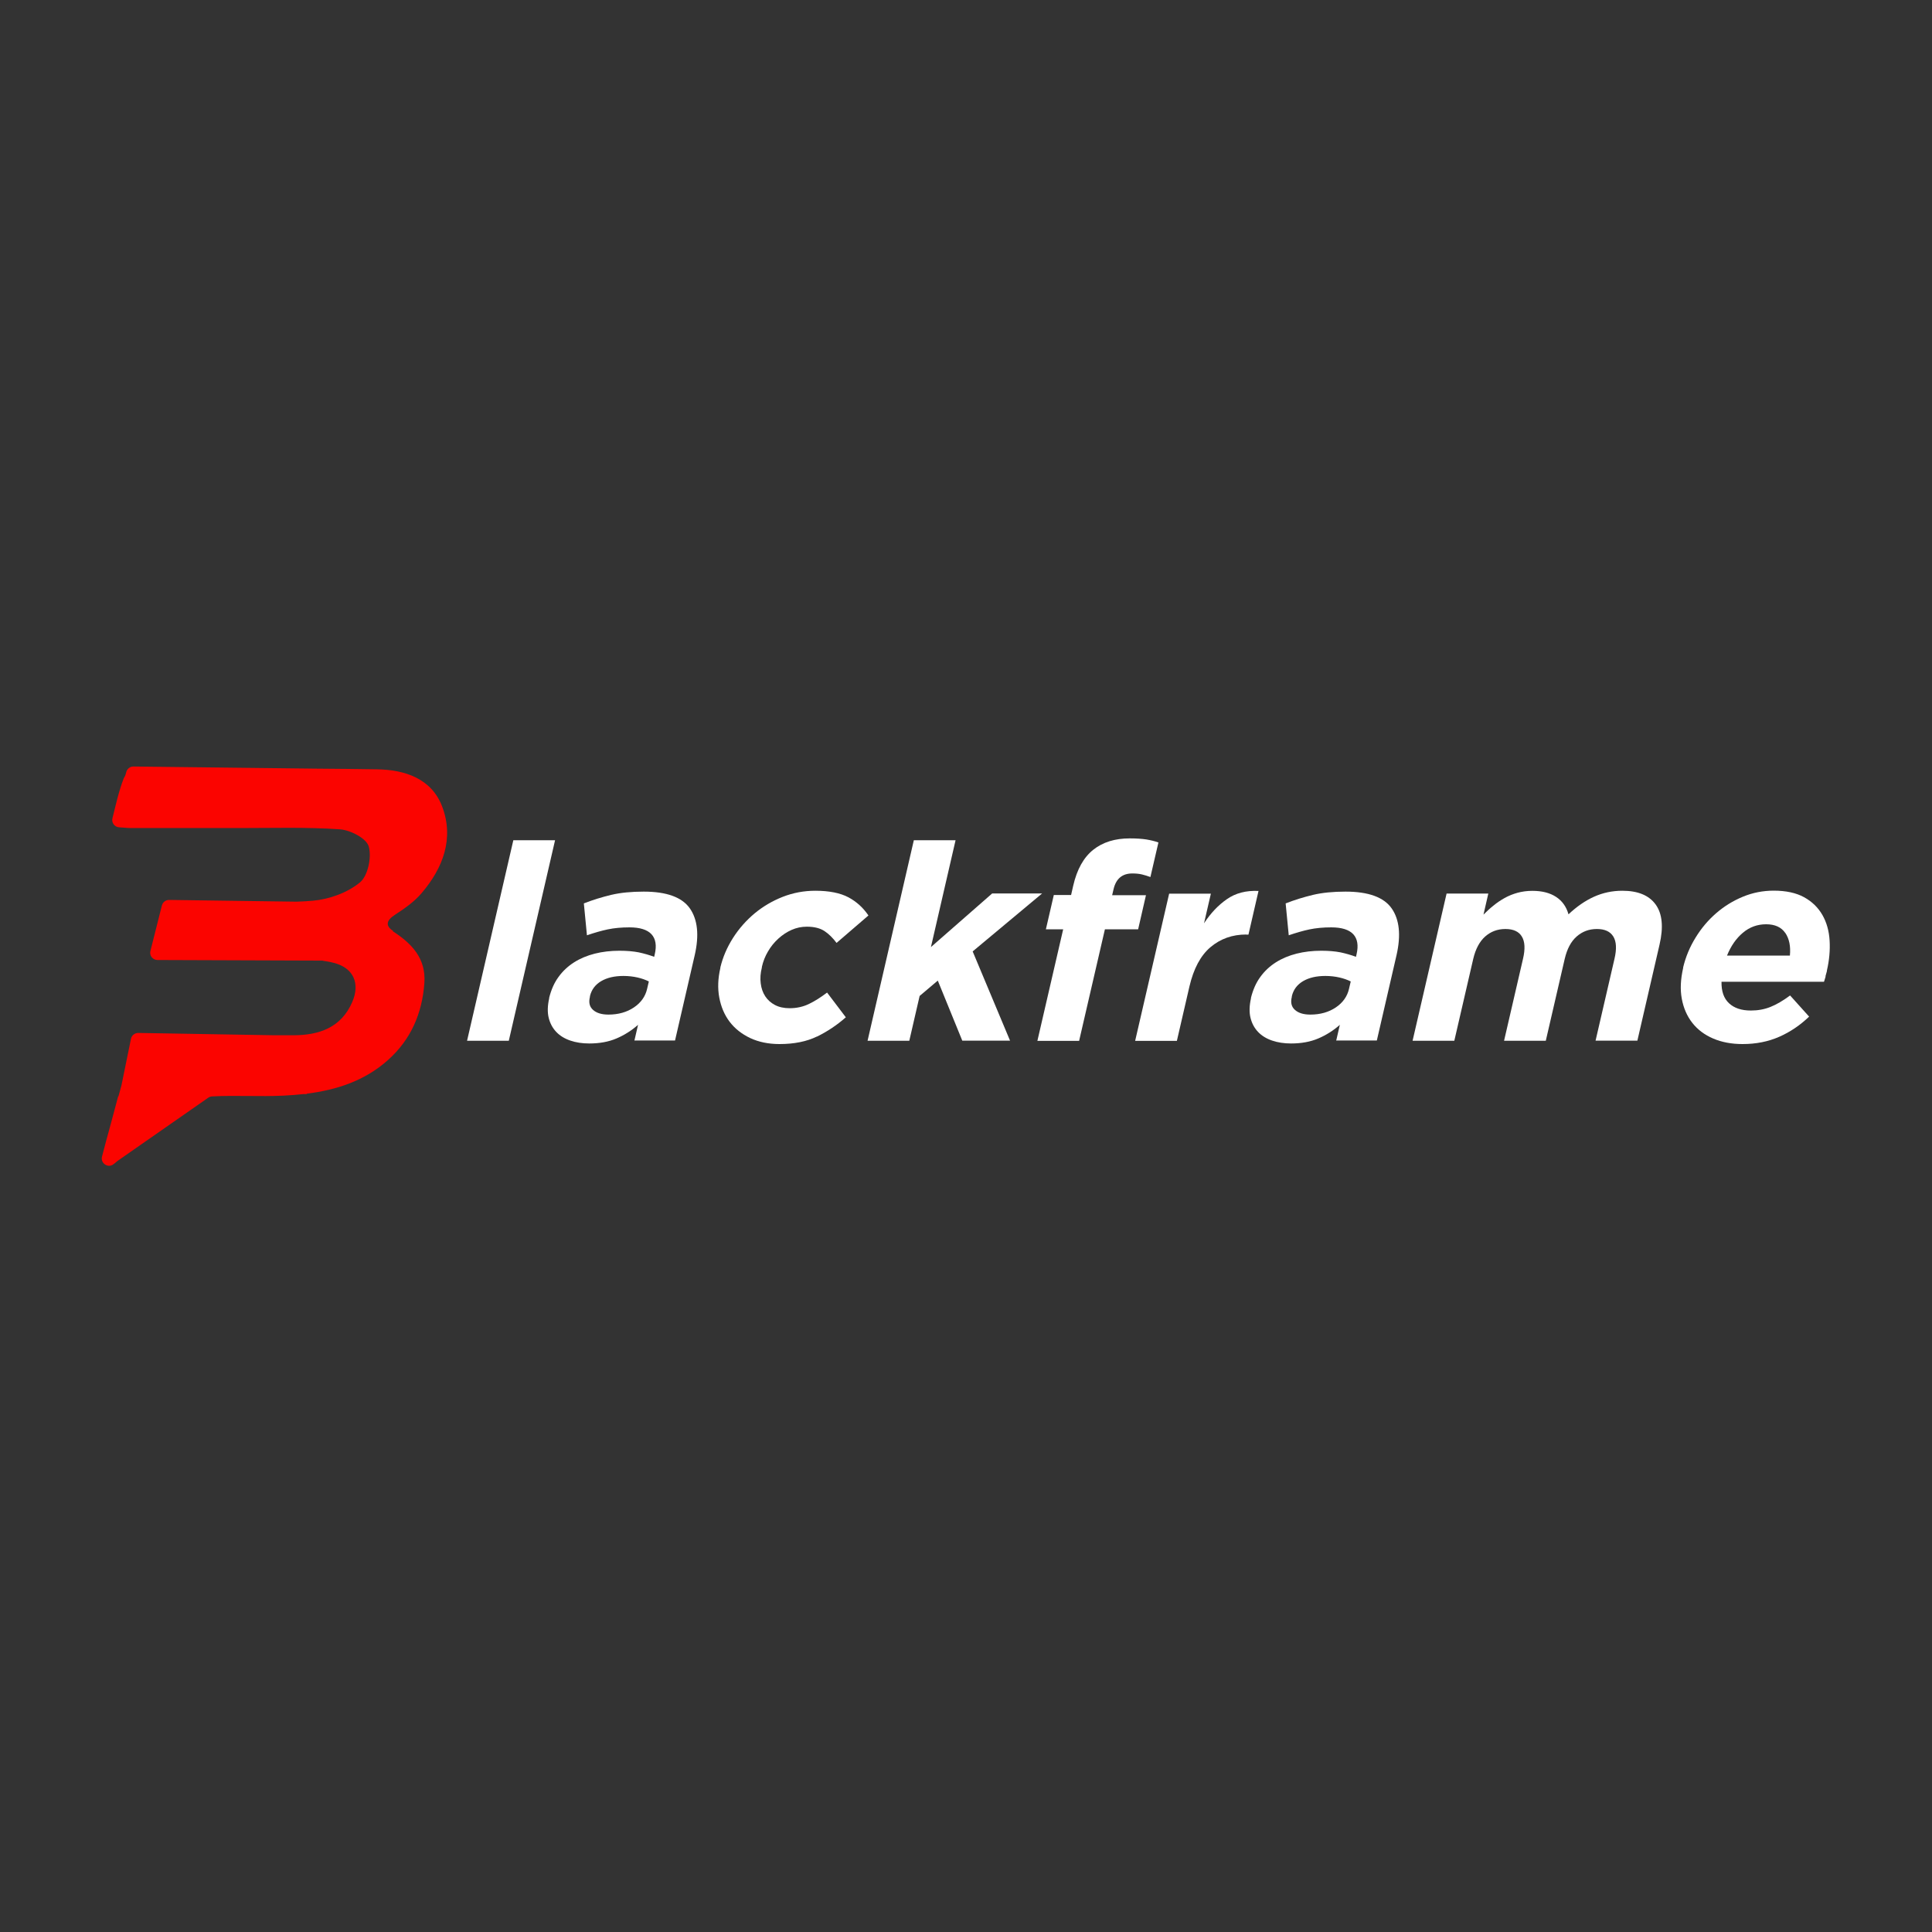
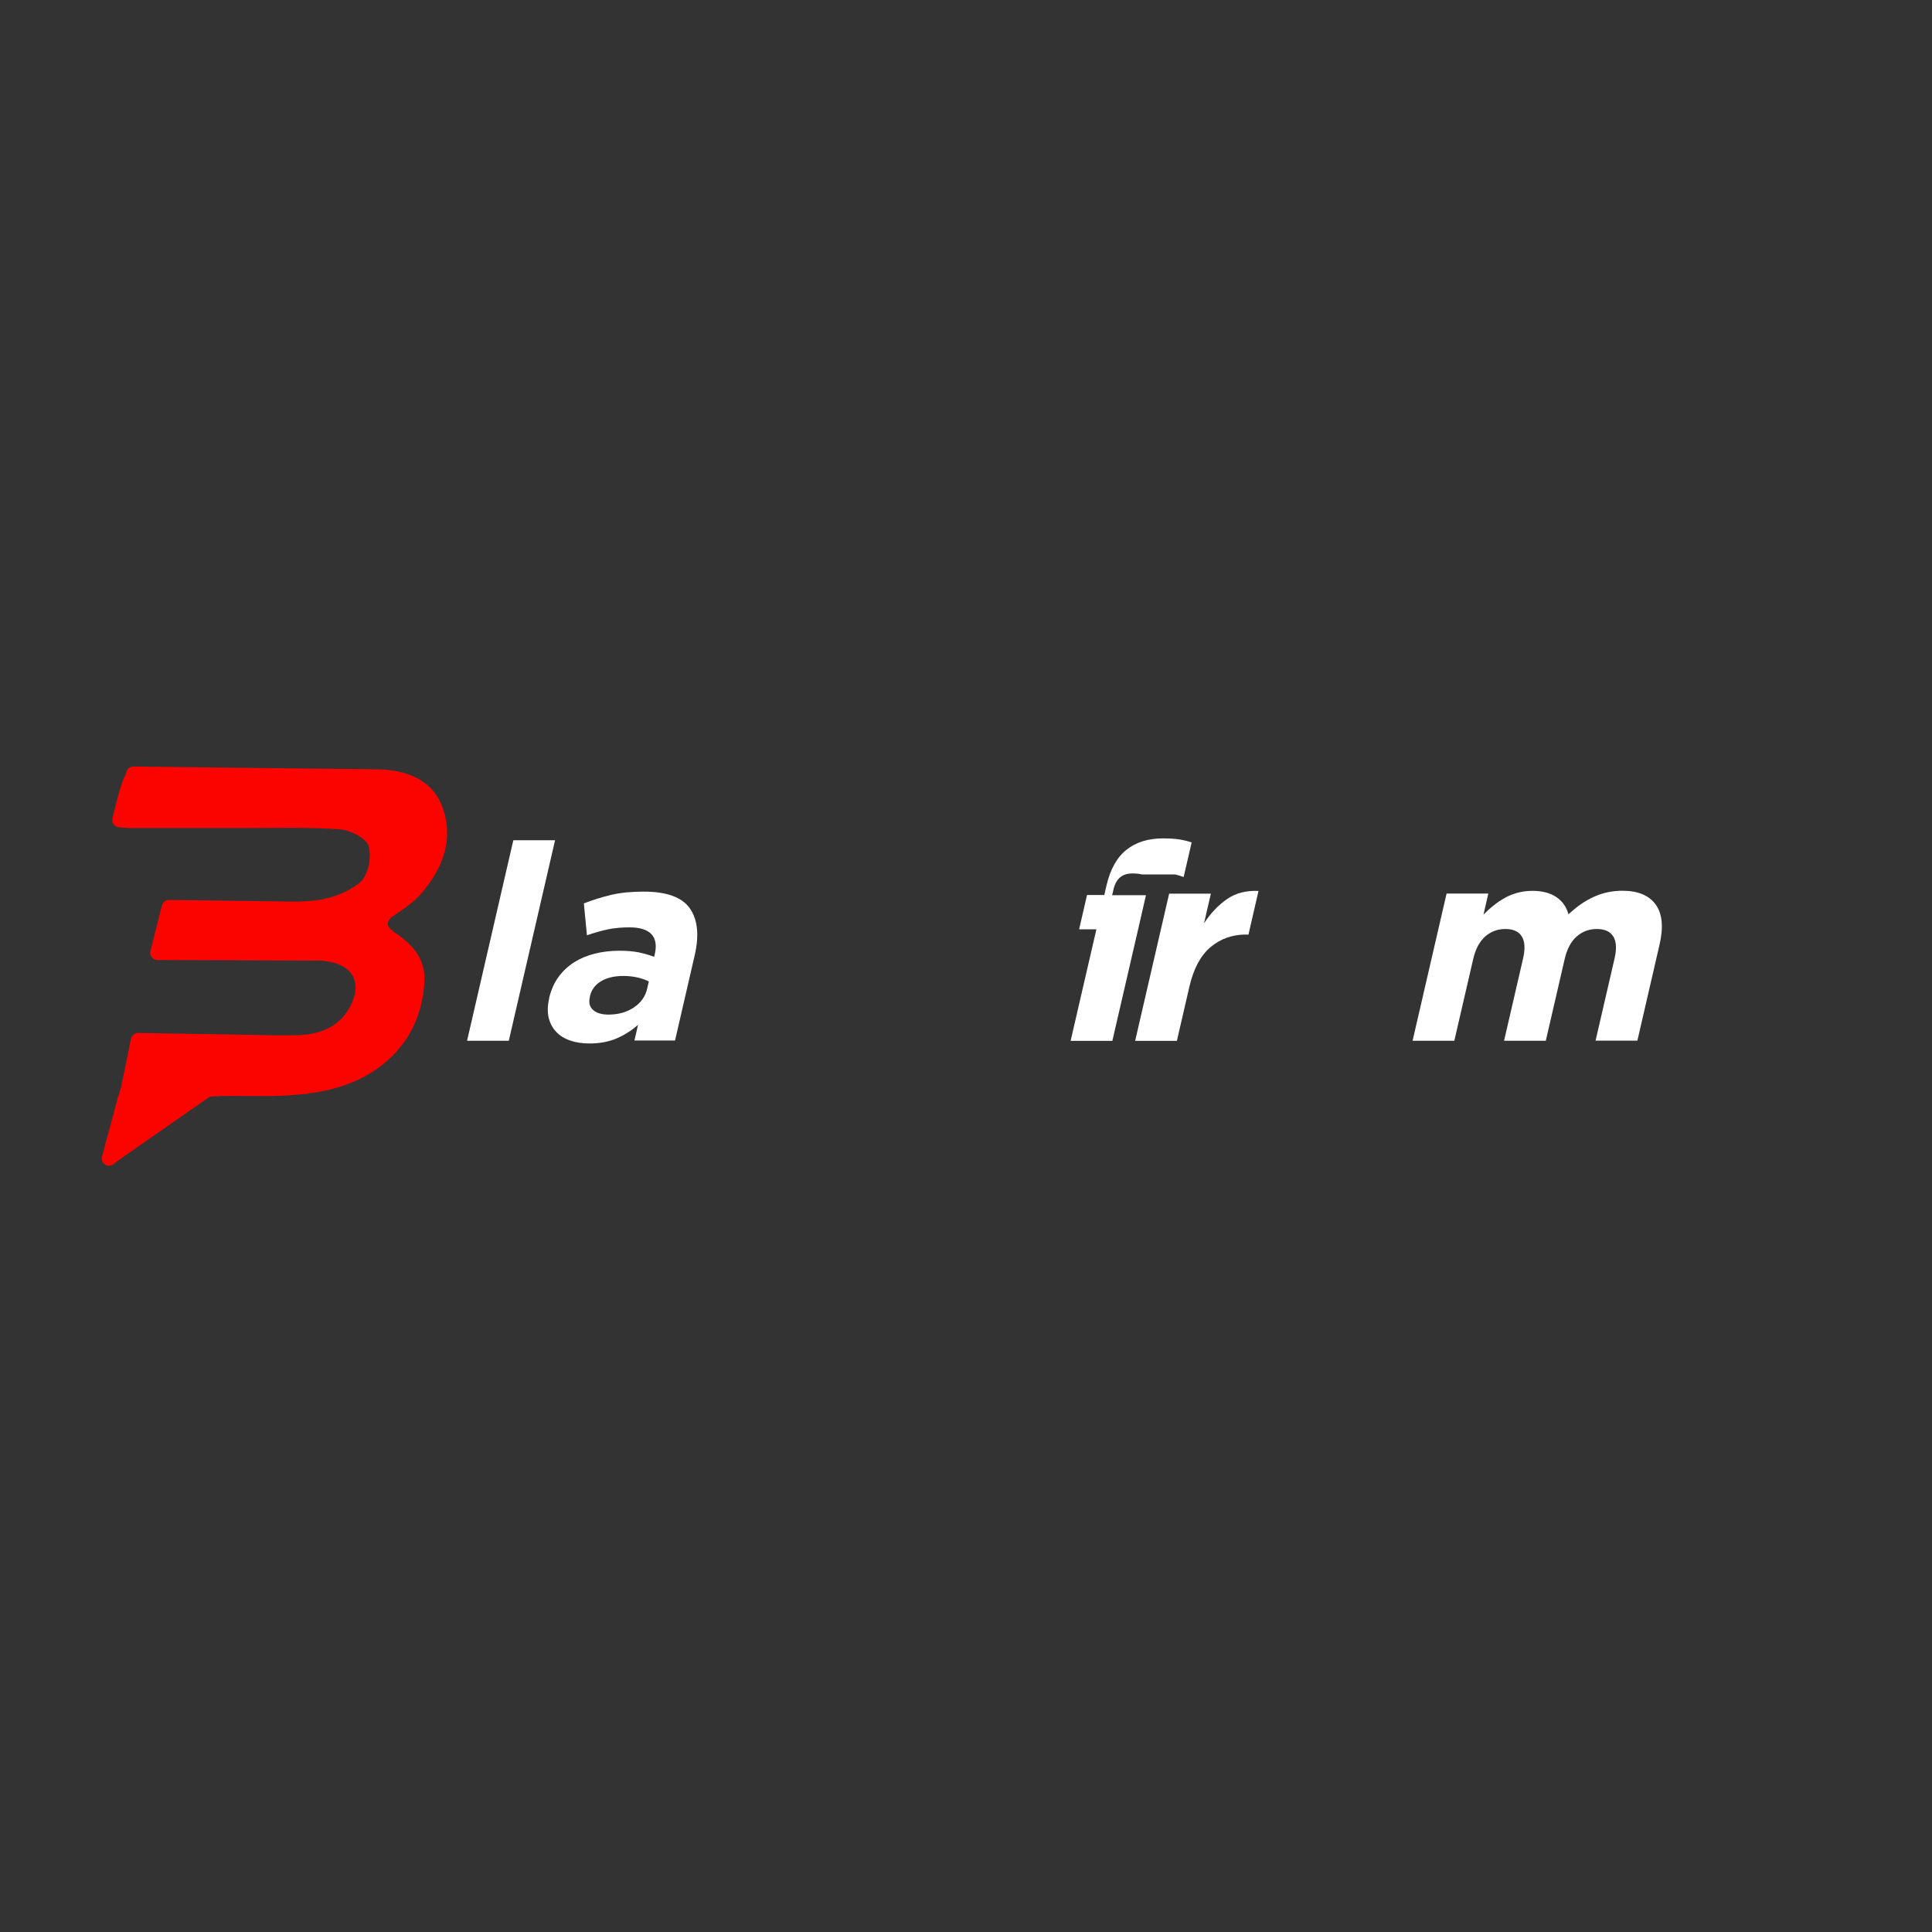
<svg xmlns="http://www.w3.org/2000/svg" id="Capa_1" viewBox="0 0 200 200">
  <rect x="0" y="0" width="200" height="200" fill="#333333" stroke="none" />
  <defs>
    <style>      .st0 {        fill: #fff;      }      .st1 {        fill: #fb0400;      }    </style>
  </defs>
  <g>
    <path class="st0" d="M48.35,107.74l4.79-20.76h4.32l-4.79,20.76h-4.32Z" />
    <path class="st0" d="M65.67,107.74l.38-1.65c-.67.59-1.41,1.06-2.23,1.41-.82.35-1.76.52-2.82.52-.72,0-1.38-.1-1.96-.3-.59-.2-1.08-.5-1.46-.9-.38-.4-.64-.89-.78-1.46-.14-.58-.12-1.25.05-2.01v-.06c.21-.83.52-1.55.97-2.16.44-.61.98-1.11,1.61-1.51.63-.4,1.35-.7,2.14-.9.79-.2,1.65-.3,2.56-.3.78,0,1.44.06,2,.17.55.12,1.08.27,1.59.46l.06-.26c.21-.91.1-1.6-.34-2.08-.44-.47-1.2-.71-2.28-.71-.83,0-1.59.07-2.25.21-.67.14-1.38.35-2.15.61l-.32-3.3c.92-.36,1.86-.65,2.82-.88s2.09-.34,3.38-.34c2.37,0,3.96.58,4.77,1.73.81,1.16.98,2.77.51,4.84l-2.04,8.84h-4.18ZM67.17,101.6c-.34-.17-.73-.31-1.17-.41-.44-.1-.93-.16-1.46-.16-.93,0-1.7.18-2.31.54-.61.36-1,.88-1.16,1.56v.06c-.15.59-.04,1.04.33,1.36.36.32.89.48,1.59.48,1.02,0,1.9-.25,2.63-.74.73-.49,1.19-1.14,1.37-1.93l.18-.77Z" />
-     <path class="st0" d="M84.57,107.3c-1.07.52-2.36.78-3.88.78-1.14,0-2.15-.21-3.03-.62-.88-.42-1.59-.98-2.13-1.69-.54-.71-.89-1.55-1.07-2.5-.18-.96-.14-1.98.11-3.06v-.06c.26-1.08.7-2.1,1.32-3.07.62-.97,1.37-1.81,2.23-2.53.87-.72,1.84-1.29,2.91-1.71,1.07-.42,2.2-.63,3.37-.63,1.44,0,2.58.23,3.43.68.84.45,1.53,1.08,2.07,1.88l-3.3,2.84c-.38-.51-.79-.92-1.24-1.22-.45-.3-1.06-.46-1.84-.46-.55,0-1.07.11-1.57.33-.5.22-.95.52-1.37.9-.42.38-.78.82-1.07,1.32-.3.5-.51,1.04-.64,1.61v.06c-.15.59-.19,1.14-.12,1.65.06.51.22.96.47,1.34s.59.68,1.01.9c.42.22.93.33,1.52.33.72,0,1.39-.15,1.99-.44.61-.29,1.23-.69,1.88-1.18l1.94,2.56c-.93.82-1.93,1.48-2.99,2Z" />
-     <path class="st0" d="M99.62,107.74l-2.54-6.23-1.88,1.59-1.07,4.64h-4.32l4.79-20.76h4.32l-2.55,11.06,6.34-5.55h5.17l-7.19,6,3.87,9.24h-4.95Z" />
-     <path class="st0" d="M118.21,90.52c-.29-.07-.62-.1-1-.1-1.04,0-1.69.55-1.94,1.65l-.14.6h3.5l-.81,3.53h-3.44l-2.67,11.55h-4.32l2.67-11.55h-1.79l.82-3.55h1.79l.22-.97c.39-1.69,1.08-2.92,2.07-3.71.99-.79,2.25-1.18,3.78-1.18.68,0,1.26.04,1.72.11.47.08.88.18,1.25.31l-.83,3.58c-.3-.11-.59-.2-.88-.27Z" />
+     <path class="st0" d="M118.21,90.52c-.29-.07-.62-.1-1-.1-1.04,0-1.69.55-1.94,1.65l-.14.6h3.5l-.81,3.53l-2.67,11.55h-4.32l2.67-11.55h-1.79l.82-3.55h1.79l.22-.97c.39-1.69,1.08-2.92,2.07-3.71.99-.79,2.25-1.18,3.78-1.18.68,0,1.26.04,1.72.11.47.08.88.18,1.25.31l-.83,3.58c-.3-.11-.59-.2-.88-.27Z" />
    <path class="st0" d="M129.01,96.74c-1.44,0-2.67.44-3.7,1.31-1.03.87-1.75,2.23-2.18,4.07l-1.3,5.63h-4.32l3.52-15.24h4.32l-.71,3.07c.68-1.04,1.47-1.88,2.37-2.5.9-.63,1.99-.91,3.27-.85l-1.04,4.52h-.23Z" />
-     <path class="st0" d="M138.32,107.74l.38-1.65c-.67.59-1.41,1.06-2.23,1.41-.82.35-1.76.52-2.82.52-.72,0-1.37-.1-1.96-.3-.59-.2-1.08-.5-1.46-.9-.38-.4-.64-.89-.78-1.46-.14-.58-.12-1.25.05-2.01v-.06c.21-.83.52-1.55.97-2.16.44-.61.98-1.11,1.61-1.51s1.35-.7,2.14-.9c.79-.2,1.65-.3,2.56-.3.78,0,1.44.06,2,.17.55.12,1.08.27,1.59.46l.06-.26c.21-.91.1-1.6-.34-2.08-.44-.47-1.2-.71-2.28-.71-.83,0-1.58.07-2.25.21-.67.14-1.38.35-2.15.61l-.32-3.3c.92-.36,1.86-.65,2.82-.88.96-.23,2.09-.34,3.38-.34,2.37,0,3.96.58,4.77,1.73.81,1.16.98,2.77.51,4.84l-2.04,8.84h-4.18ZM139.83,101.6c-.34-.17-.73-.31-1.17-.41-.44-.1-.93-.16-1.46-.16-.93,0-1.7.18-2.31.54-.61.36-1,.88-1.16,1.56v.06c-.15.59-.04,1.04.33,1.36.36.32.89.48,1.59.48,1.02,0,1.9-.25,2.63-.74.73-.49,1.19-1.14,1.37-1.93l.18-.77Z" />
    <path class="st0" d="M165.17,107.74l1.96-8.48c.24-1.02.2-1.79-.12-2.31-.32-.52-.88-.78-1.7-.78s-1.51.26-2.1.78c-.59.52-.99,1.29-1.23,2.31l-1.96,8.48h-4.32l1.96-8.48c.24-1.02.2-1.79-.12-2.31-.31-.52-.88-.78-1.7-.78s-1.51.26-2.1.78c-.58.52-.99,1.29-1.23,2.31l-1.96,8.48h-4.32l3.52-15.24h4.32l-.5,2.18c.32-.32.66-.64,1.03-.93.36-.3.75-.56,1.16-.79.41-.23.86-.41,1.33-.54.48-.13.99-.2,1.54-.2,1.01,0,1.82.21,2.46.63s1.06,1.02,1.28,1.8c.85-.8,1.73-1.41,2.64-1.82.91-.41,1.89-.62,2.93-.62,1.61,0,2.76.47,3.45,1.42.69.95.83,2.34.4,4.18l-2.29,9.92h-4.32Z" />
-     <path class="st0" d="M188.99,101.09c-.05.15-.1.33-.17.54h-10.61c-.02.99.24,1.73.78,2.23s1.29.75,2.26.75c.72,0,1.39-.12,2.02-.37.63-.25,1.31-.65,2.04-1.19l1.97,2.19c-.93.89-1.96,1.59-3.1,2.09-1.14.5-2.4.75-3.79.75-1.14,0-2.15-.19-3.04-.57-.89-.38-1.61-.92-2.16-1.62-.55-.7-.91-1.53-1.09-2.49s-.13-2.02.14-3.2v-.06c.26-1.08.68-2.1,1.28-3.07.59-.97,1.3-1.81,2.13-2.53.83-.72,1.75-1.29,2.77-1.71,1.01-.42,2.08-.63,3.2-.63,1.27,0,2.32.23,3.14.68.82.45,1.45,1.07,1.89,1.83.44.77.69,1.65.75,2.65.06.99-.03,2.03-.28,3.11v.06c-.06.21-.11.39-.15.54ZM184.81,96.58c-.41-.6-1.07-.9-1.98-.9s-1.71.29-2.41.88c-.7.59-1.24,1.37-1.64,2.36h6.51c.09-.97-.07-1.75-.48-2.35Z" />
  </g>
  <path class="st1" d="M40.71,96.38c-.84-.54-.72-1.1.16-1.67,1-.65,2.02-1.36,2.78-2.26,2.21-2.59,3.37-5.64,2.13-8.94-1.1-2.92-3.88-3.83-6.75-3.87-2.1-.03-4.2-.06-6.29-.07l-18.93-.22c-.34,0-.63.22-.73.54l-.08.29c-.02.08-.06.16-.1.23-.04.05-.06.1-.09.16-.5,1.29-.8,2.65-1.17,4.14-.11.45.21.89.67.93.51.04.93.08,1.35.08,3.69,0,7.37-.01,11.06,0,3.49,0,6.98-.11,10.45.13,1.09.07,2.76.93,3,1.77.32,1.11-.08,3.05-.91,3.73-1.29,1.06-3.17,1.74-4.85,1.89-.56.05-1.12.08-1.68.1-.02,0-.03,0-.05,0l-13.18-.18c-.35,0-.65.23-.74.57l-1.19,4.72c-.12.47.24.93.73.93l16.91.06s.07,0,.1,0c.43.06.85.13,1.26.24,2.03.52,2.73,2.13,1.89,4.06-1.15,2.65-3.44,3.42-6.07,3.43-.66,0-1.32,0-1.98,0l-14.1-.24c-.36,0-.68.25-.75.6l-.98,4.79s0,.03-.01.05c-.1.38-.2.75-.31,1.13h-.03l-.76,2.84c-.17.61-.34,1.22-.5,1.83-.13.5-.27,1-.41,1.56-.18.7.64,1.24,1.2.78,0,0,0,0,.01,0,.12-.1.24-.2.36-.3.02-.01.04-.03.05-.04l9.37-6.53c.12-.08.25-.13.39-.14,2.47-.13,4.95.04,7.42-.08.68-.03,1.36-.09,2.04-.16.03,0,.05,0,.08,0h.27s0-.04,0-.04c3.07-.39,5.98-1.31,8.42-3.49,2.36-2.11,3.54-4.83,3.76-7.97.18-2.53-1.28-4.08-3.26-5.35Z" />
</svg>